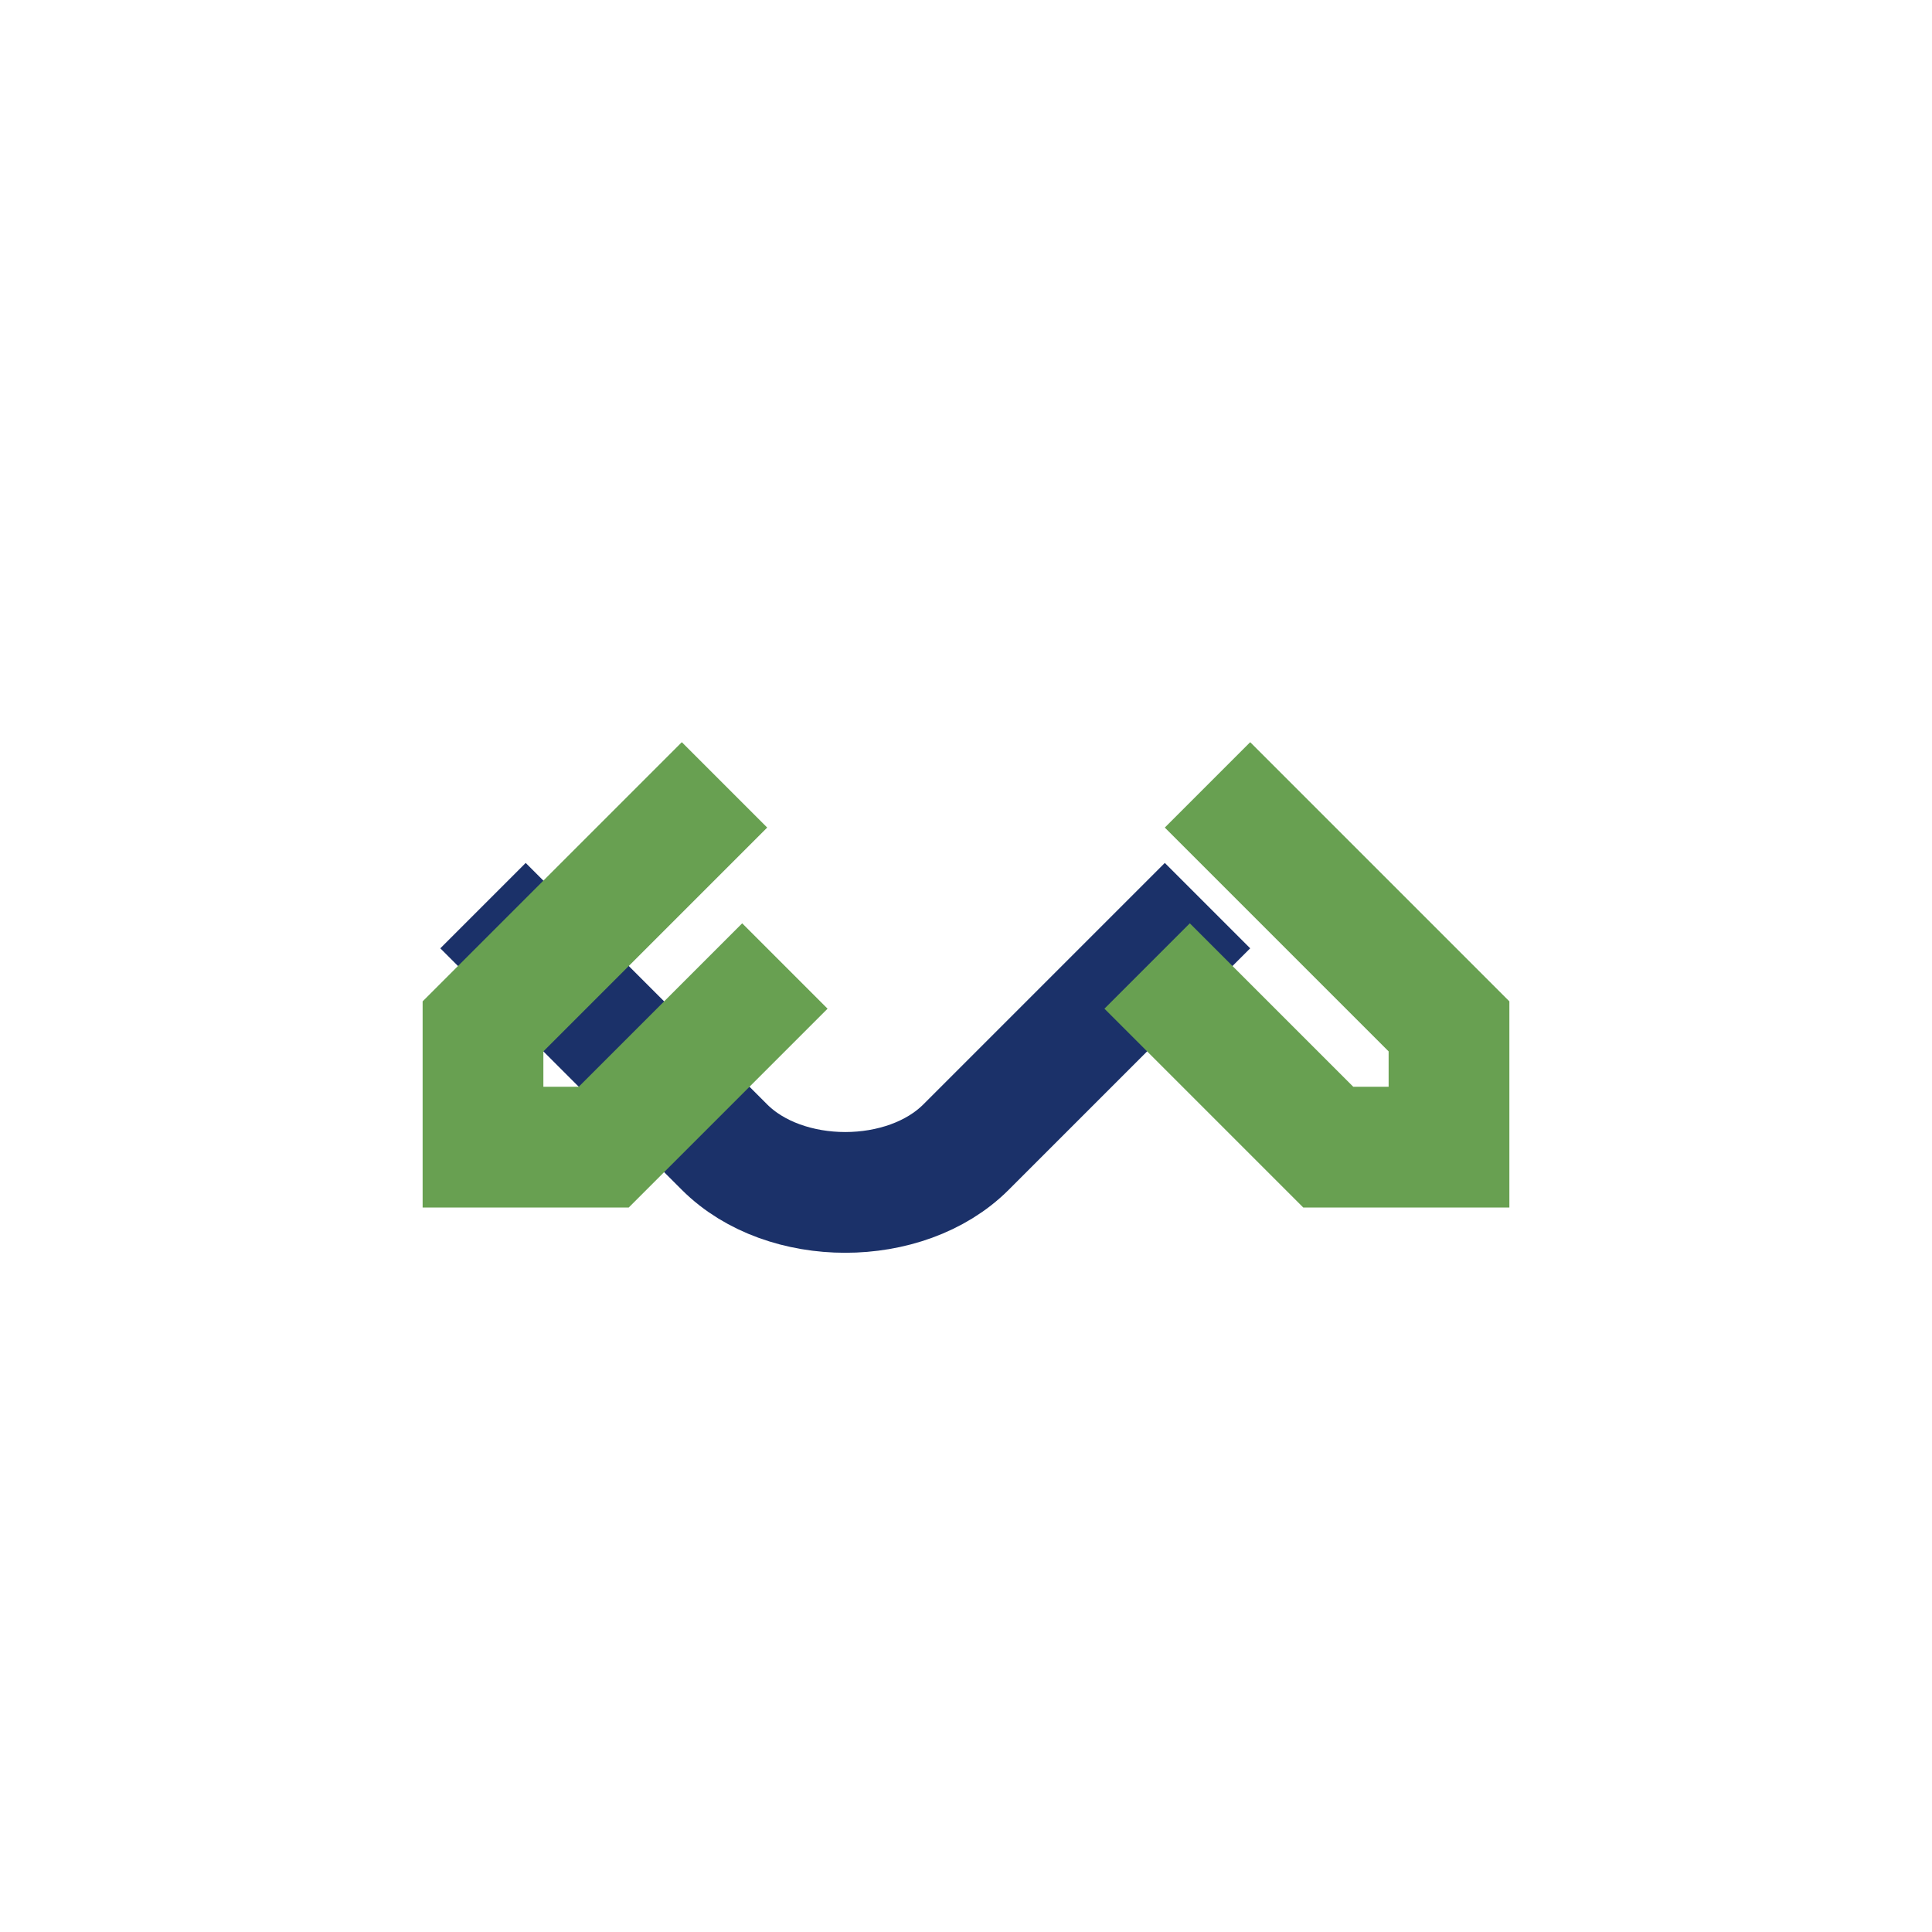
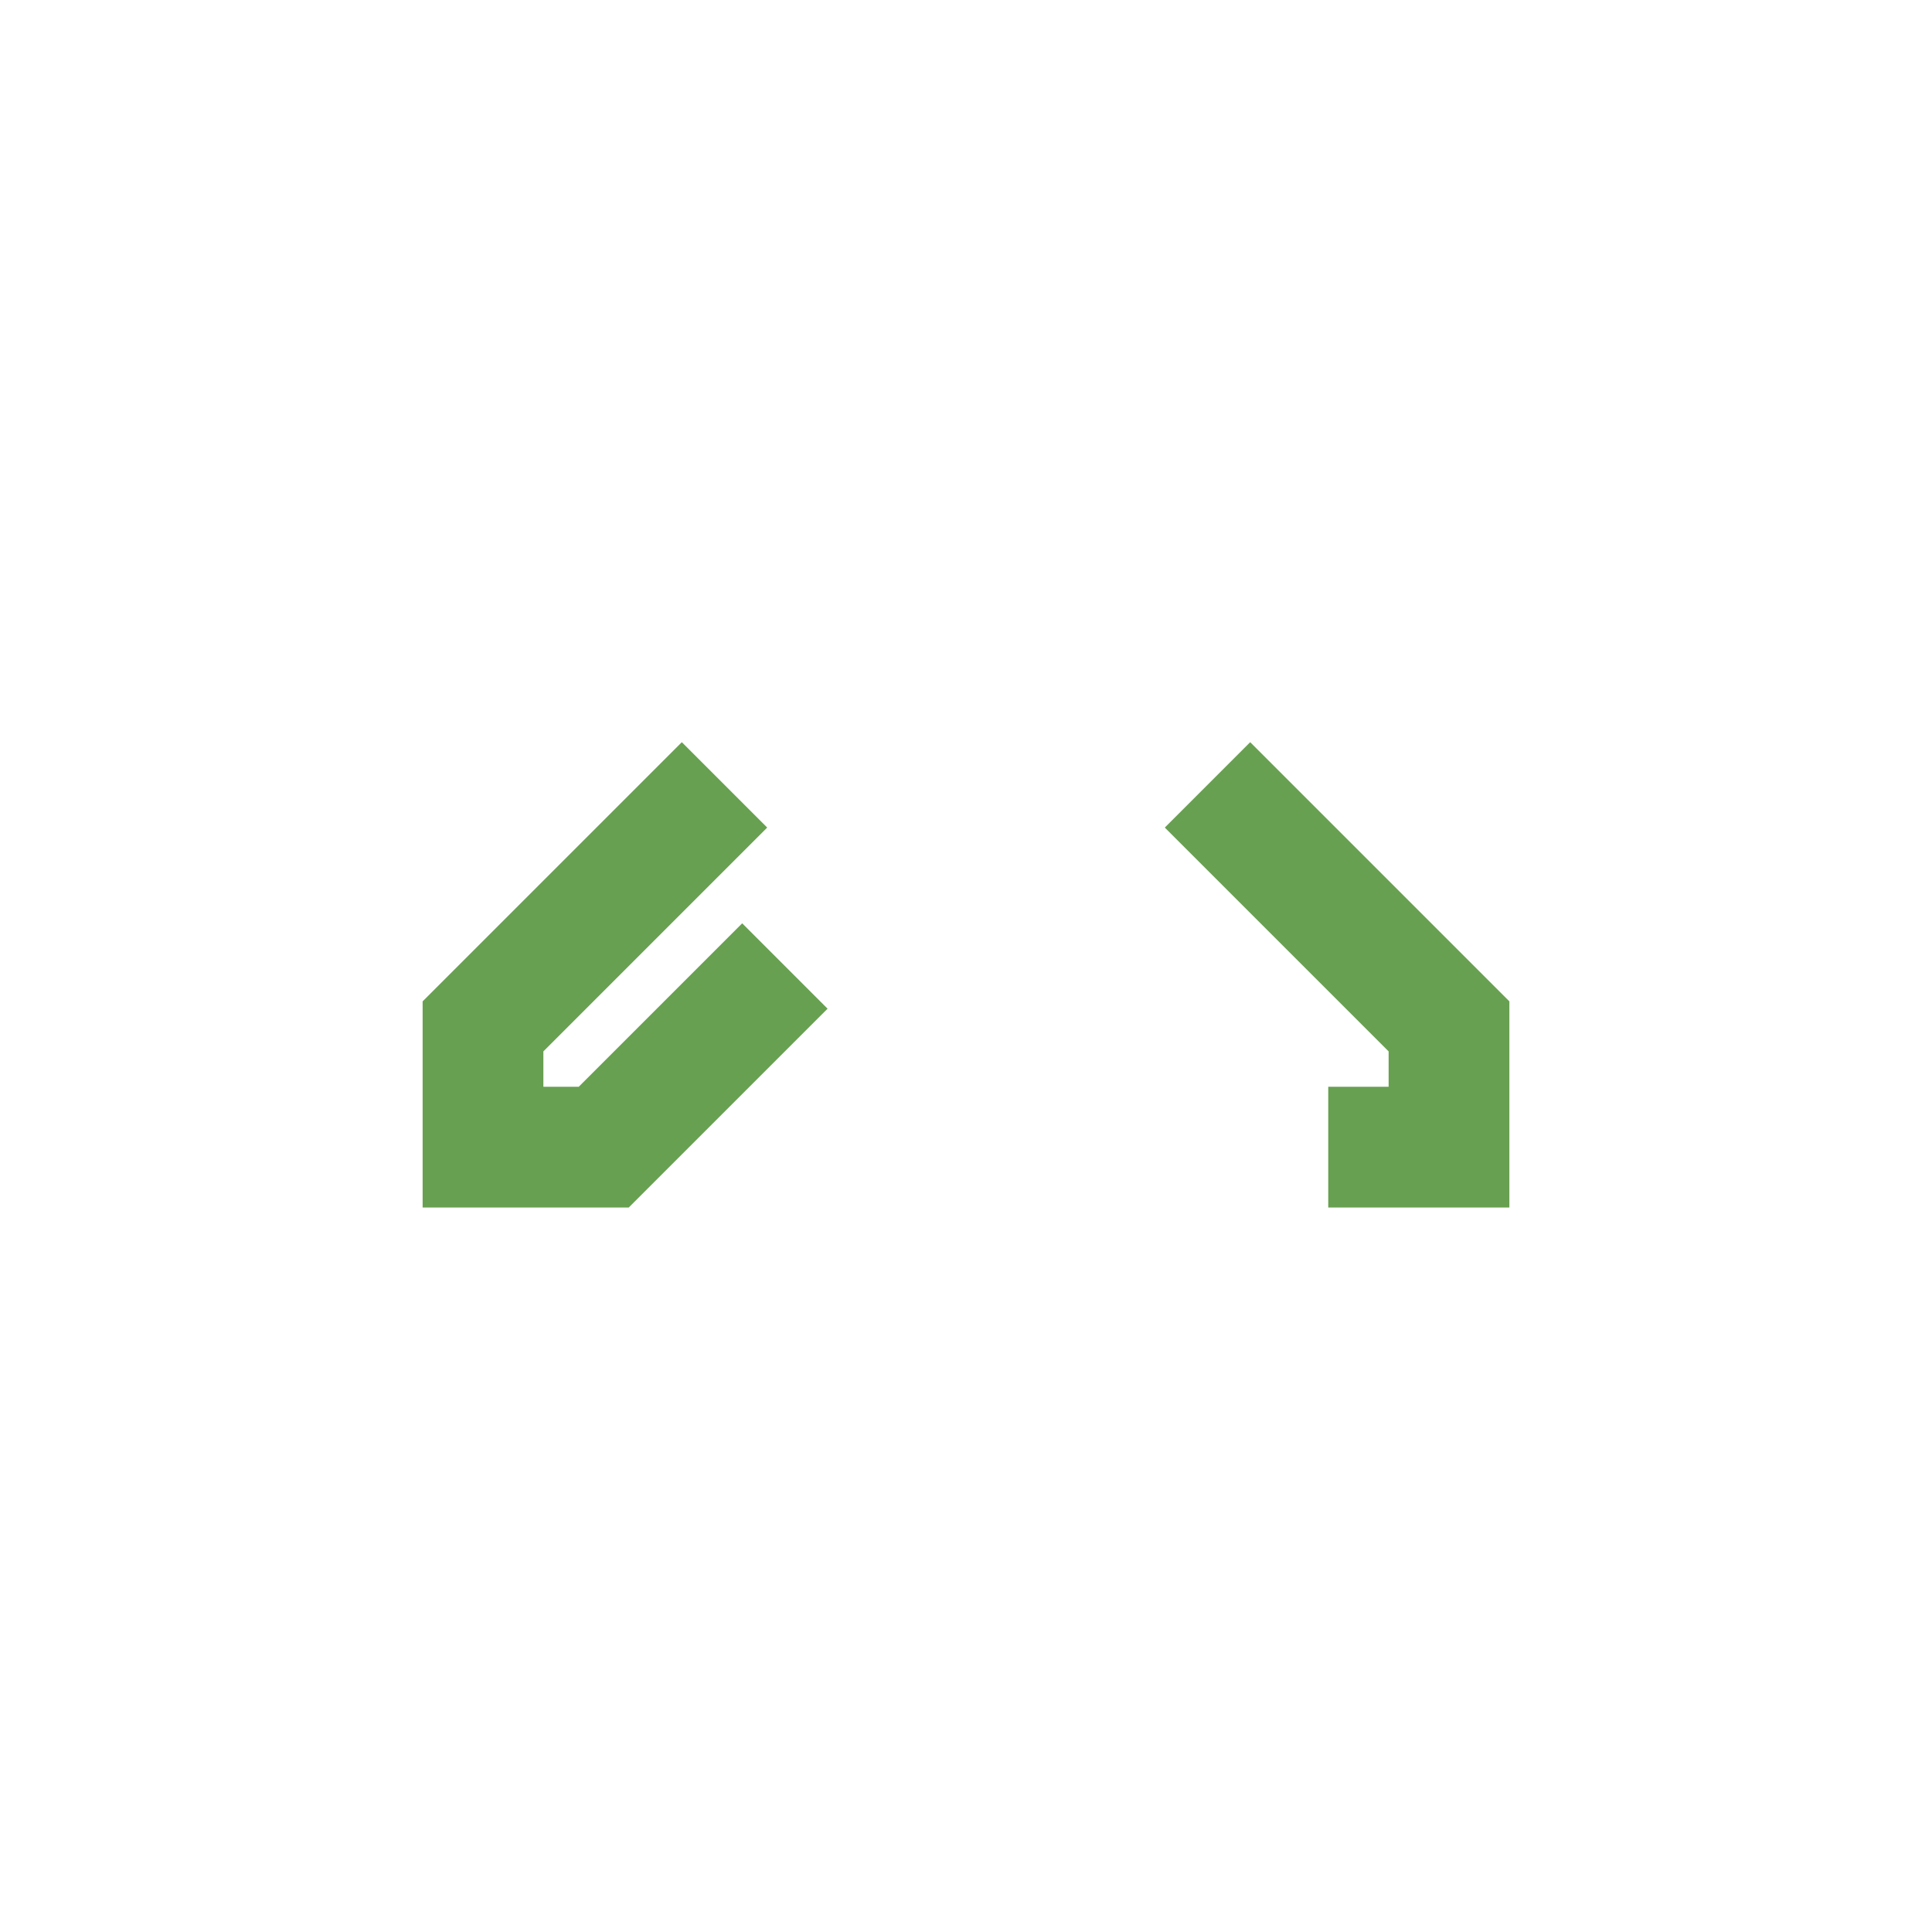
<svg xmlns="http://www.w3.org/2000/svg" width="32" height="32" viewBox="0 0 32 32">
-   <path d="M8 15l4 4c1 1 3 1 4 0l4-4" stroke="#1B3169" stroke-width="2" fill="none" />
  <path d="M12 13l-4 4v2h2l3-3" stroke="#68A051" stroke-width="2" fill="none" />
-   <path d="M20 13l4 4v2h-2l-3-3" stroke="#68A051" stroke-width="2" fill="none" />
+   <path d="M20 13l4 4v2h-2" stroke="#68A051" stroke-width="2" fill="none" />
</svg>